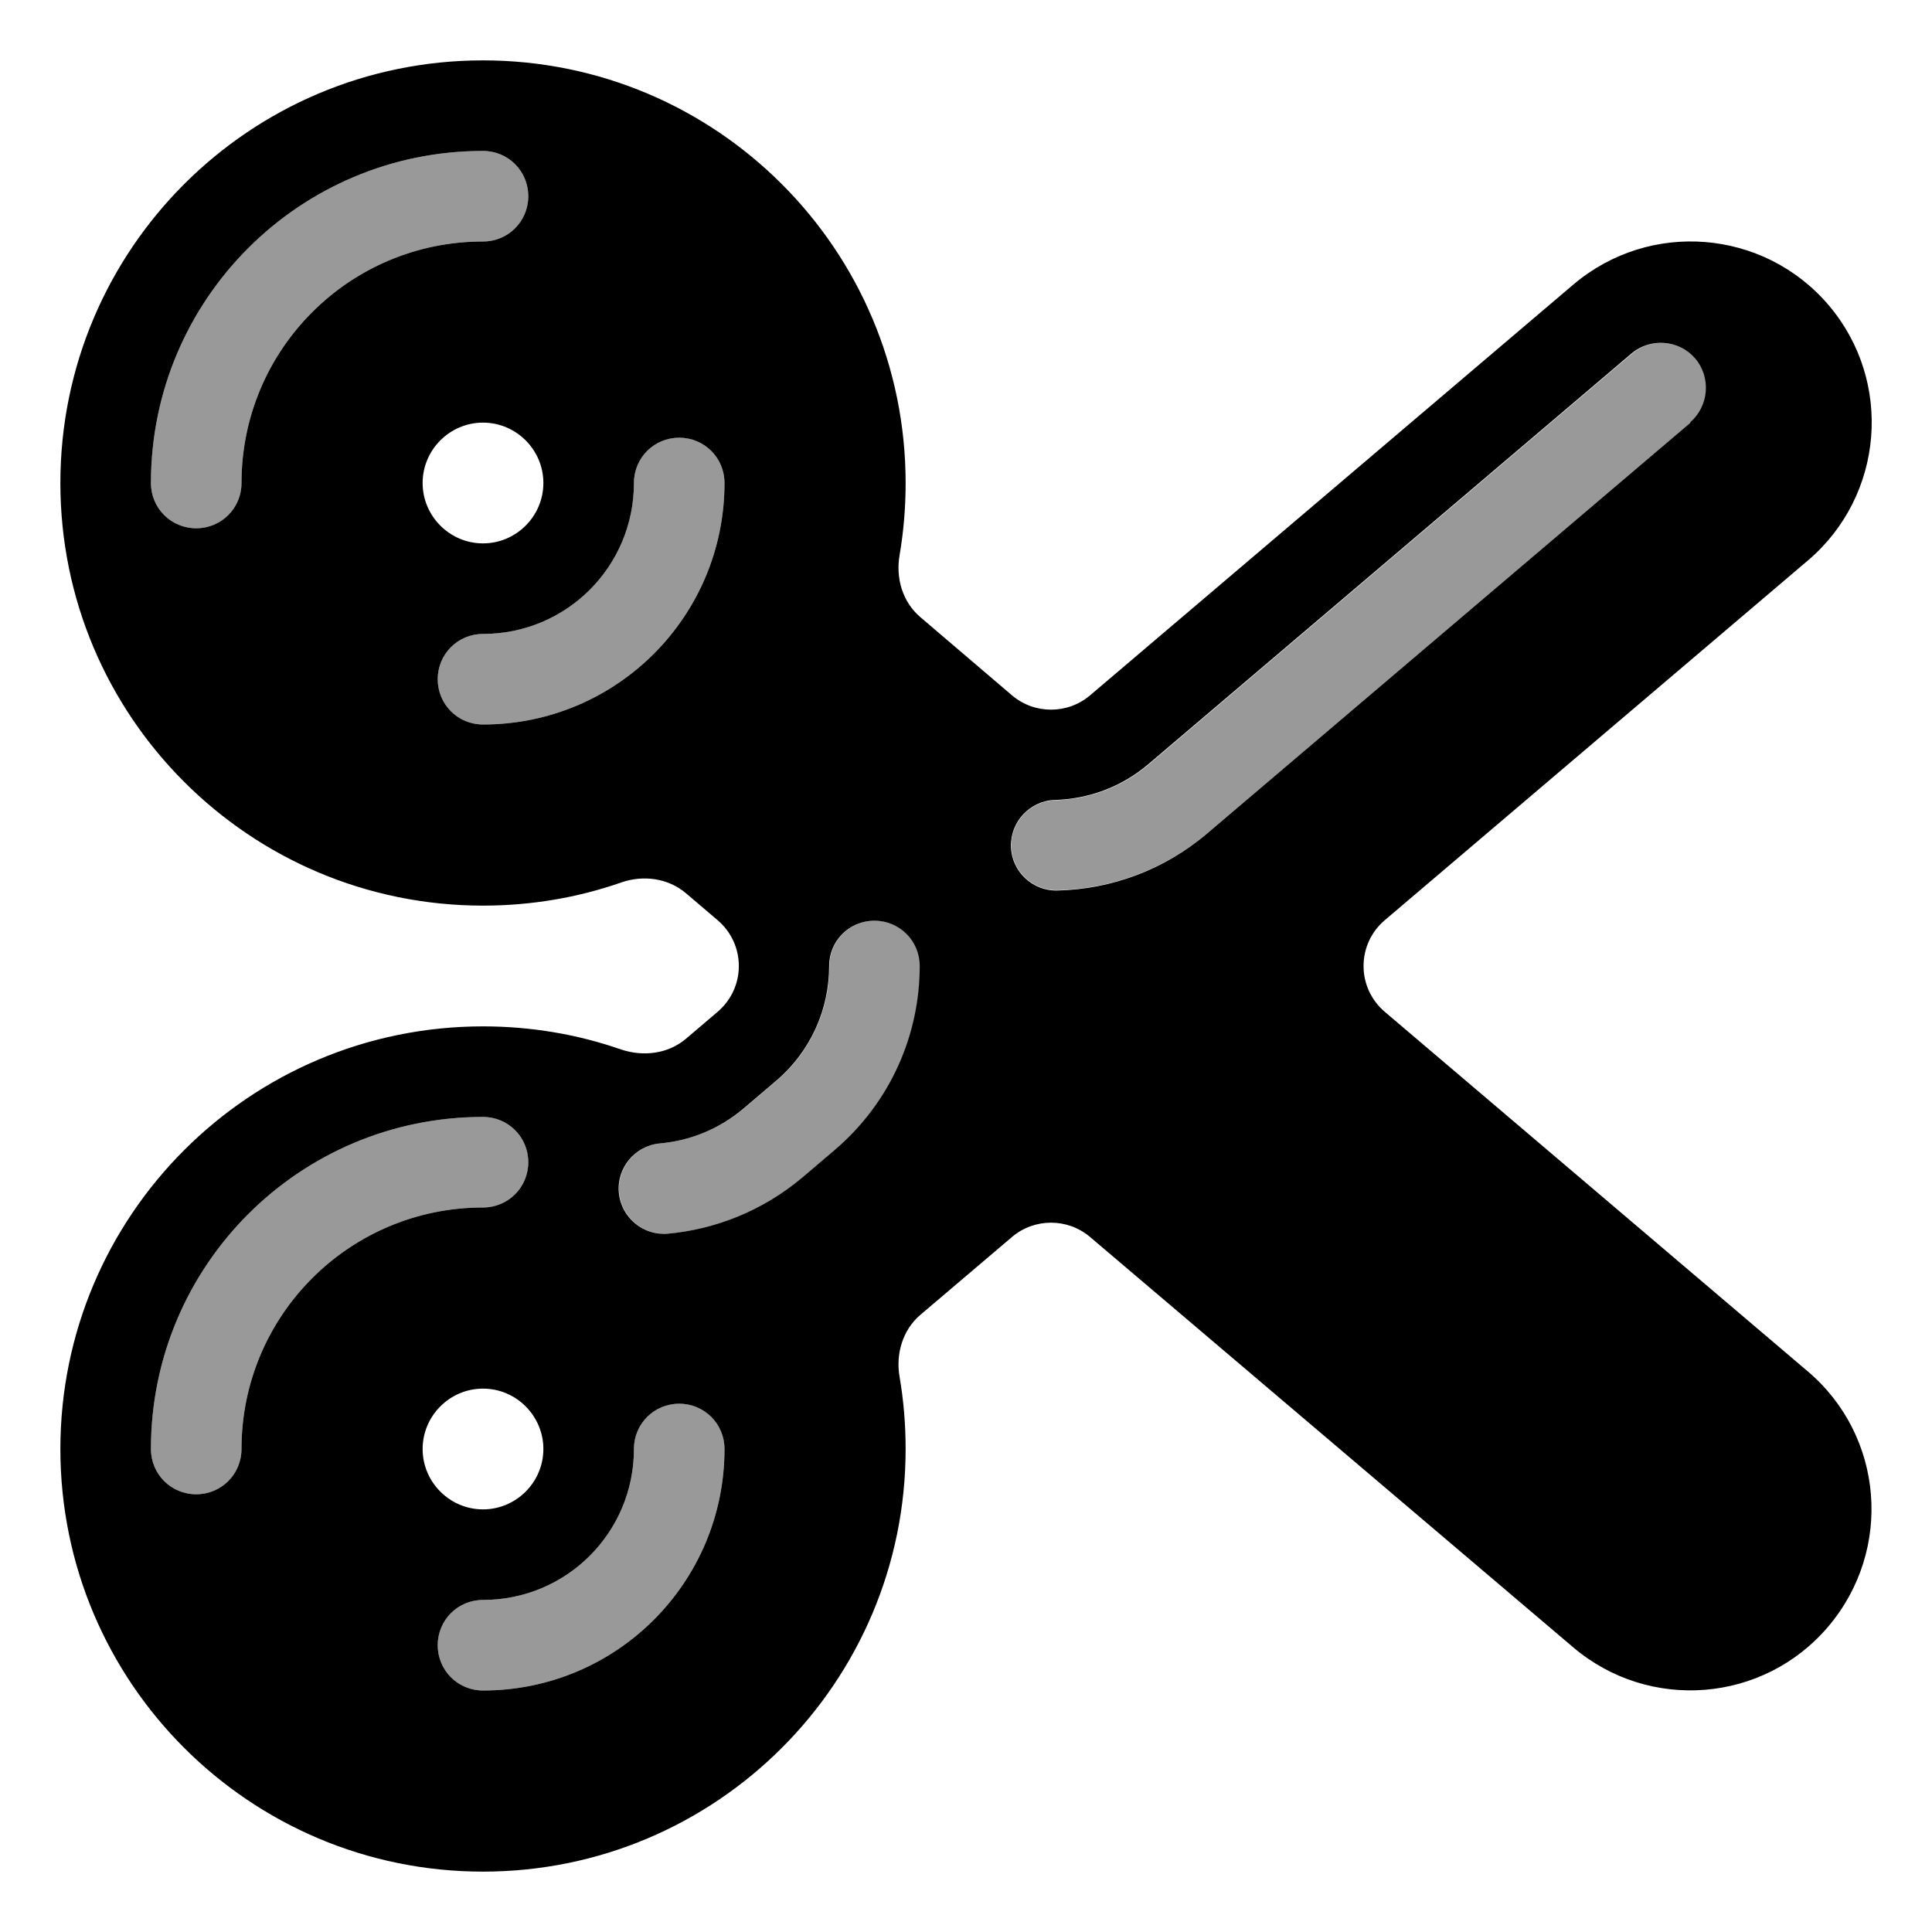
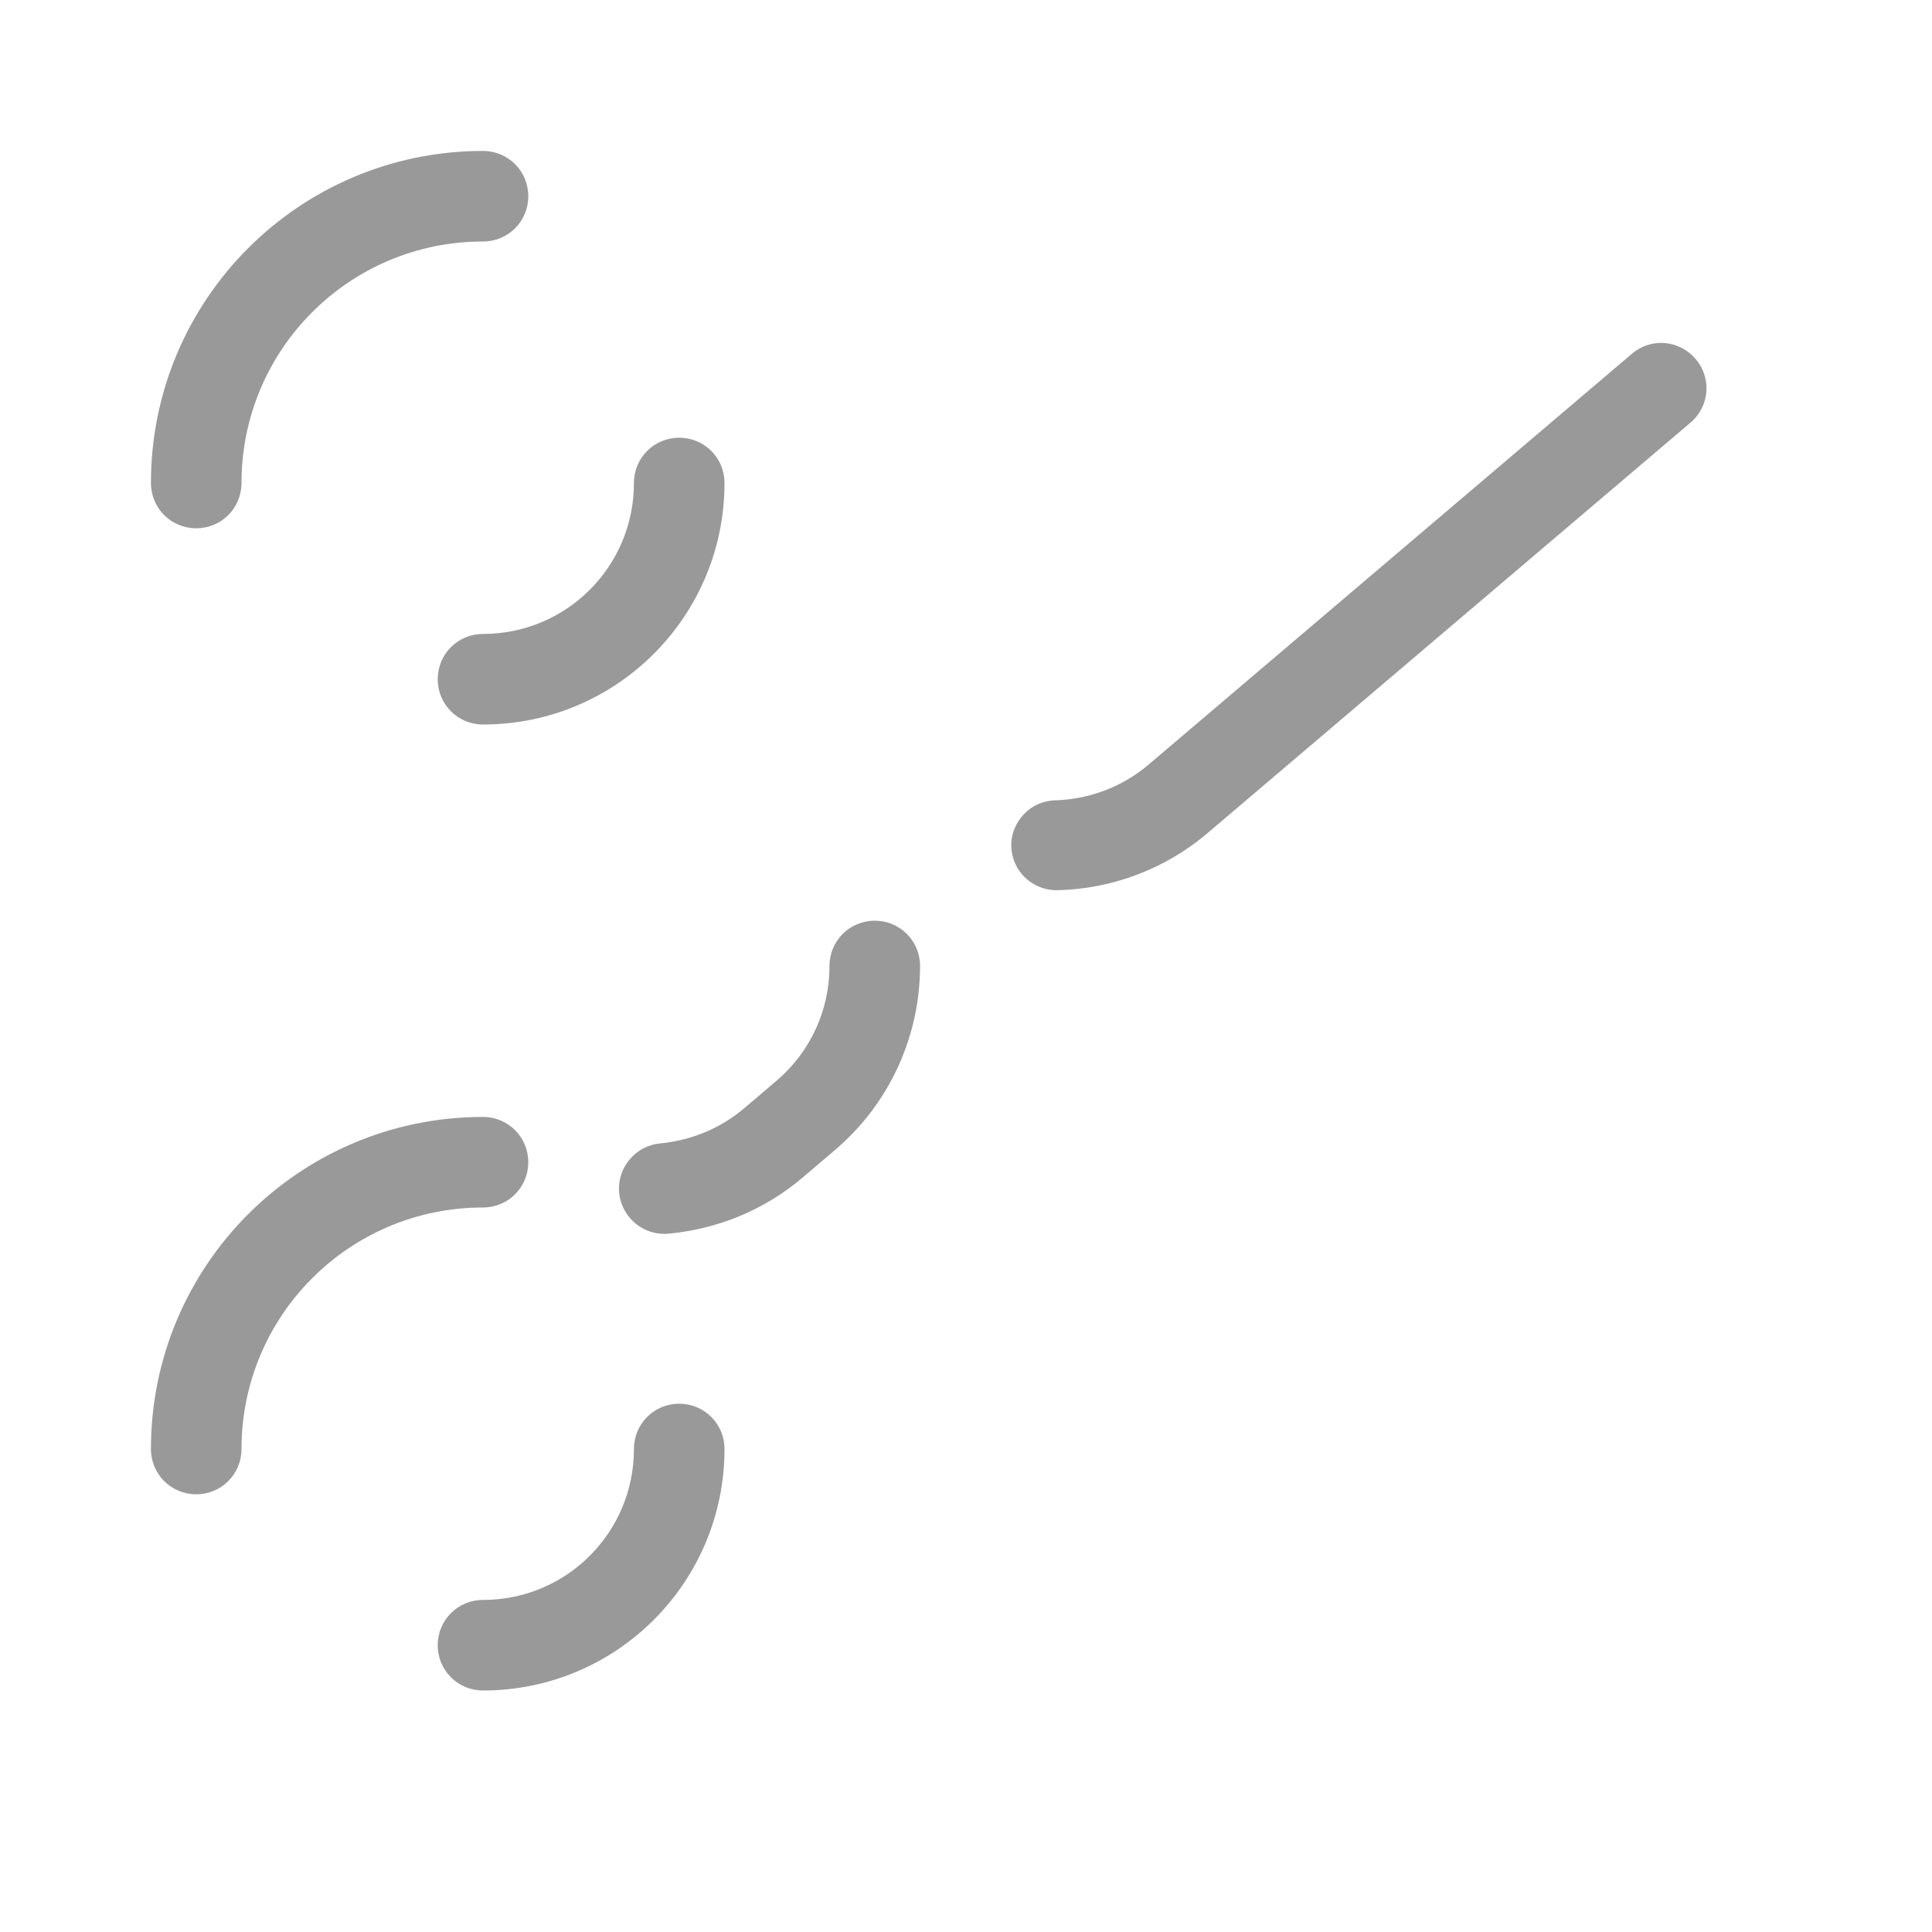
<svg xmlns="http://www.w3.org/2000/svg" viewBox="0 0 576 576">
  <path opacity=".4" fill="currentColor" d="M45 144C45 151.5 51 157.5 58.5 157.5C66 157.5 72 151.5 72 144C72 104.2 104.2 72 144 72C151.5 72 157.5 66 157.5 58.5C157.5 51 151.5 45 144 45C89.3 45 45 89.3 45 144zM45 432C45 439.5 51 445.5 58.5 445.5C66 445.5 72 439.5 72 432C72 392.2 104.2 360 144 360C151.5 360 157.5 354 157.5 346.5C157.5 339 151.5 333 144 333C89.3 333 45 377.3 45 432zM130.5 202.5C130.5 210 136.5 216 144 216C183.8 216 216 183.8 216 144C216 136.5 210 130.5 202.5 130.5C195 130.5 189 136.5 189 144C189 168.9 168.9 189 144 189C136.5 189 130.5 195 130.5 202.5zM130.5 490.5C130.5 498 136.5 504 144 504C183.8 504 216 471.8 216 432C216 424.5 210 418.5 202.5 418.5C195 418.5 189 424.5 189 432C189 456.9 168.9 477 144 477C136.5 477 130.5 483 130.5 490.5zM184.6 355.6C185.3 363 191.9 368.5 199.3 367.8C213.2 366.5 227.3 361.3 239.5 350.9L248.9 342.9C265.8 328.5 274.3 308.2 274.3 288C274.3 280.5 268.3 274.5 260.8 274.5C253.3 274.5 247.3 280.5 247.3 288C247.3 300.7 242 313.3 231.4 322.3L222 330.3C214.4 336.8 205.6 340 196.8 340.9C189.4 341.6 183.9 348.2 184.6 355.6zM301.7 249.6C301.5 250.5 301.5 251.4 301.5 252.3C301.7 259.8 307.9 265.6 315.4 265.4C331.3 265 347.2 259.3 360.1 248.3L504 126C509.7 121.2 510.4 112.7 505.5 107C500.6 101.3 492.2 100.6 486.5 105.5L342.5 227.9C334.4 234.8 324.5 238.3 314.6 238.6C310.9 238.7 307.5 240.3 305.2 242.8C304 244.1 303.1 245.5 302.4 247.2C302.1 248 301.8 248.9 301.7 249.8z" />
-   <path fill="currentColor" d="M144 18C74.4 18 18 74.4 18 144C18 213.6 74.4 270 144 270C158.4 270 172.3 267.6 185.2 263.1C191.8 260.8 199.2 261.8 204.5 266.3L213.9 274.3C222.4 281.5 222.4 294.5 213.9 301.7L204.5 309.7C199.2 314.2 191.8 315.1 185.2 312.9C172.3 308.4 158.4 306 144 306C74.4 306 18 362.4 18 432C18 501.6 74.4 558 144 558C213.6 558 270 501.6 270 432C270 424.7 269.4 417.5 268.2 410.5C267 403.7 269.1 396.5 274.4 392L301.7 368.8C308.4 363.1 318.3 363.1 325 368.8L469 491.1C491.7 510.4 525.8 507.7 545.1 484.9C564.4 462.1 561.7 428.1 538.9 408.8L412.9 301.7C404.4 294.5 404.4 281.5 412.9 274.3L539 167.1C561.7 147.8 564.5 113.7 545.2 91C525.9 68.3 491.8 65.5 469 84.9L325 207.3C318.3 213 308.4 213 301.7 207.3L274.4 184C269.1 179.5 267 172.4 268.2 165.5C269.4 158.5 270 151.3 270 144C270 74.4 213.6 18 144 18zM162 144C162 153.9 153.9 162 144 162C134.1 162 126 153.9 126 144C126 134.1 134.1 126 144 126C153.9 126 162 134.1 162 144zM162 432C162 441.9 153.9 450 144 450C134.1 450 126 441.9 126 432C126 422.1 134.1 414 144 414C153.9 414 162 422.1 162 432zM72 144C72 151.5 66 157.5 58.5 157.5C51 157.5 45 151.5 45 144C45 89.3 89.3 45 144 45C151.5 45 157.5 51 157.5 58.5C157.5 66 151.5 72 144 72C104.2 72 72 104.2 72 144zM504 126L360 248.4C347.1 259.4 331.3 265.1 315.3 265.5C307.8 265.7 301.6 259.8 301.4 252.4C301.2 245 307.1 238.7 314.5 238.5C324.5 238.2 334.3 234.7 342.4 227.8L486.4 105.4C492.1 100.6 500.6 101.3 505.4 106.9C510.2 112.5 509.5 121.1 503.9 125.9zM216 144C216 183.8 183.8 216 144 216C136.5 216 130.5 210 130.5 202.5C130.5 195 136.5 189 144 189C168.9 189 189 168.9 189 144C189 136.5 195 130.5 202.5 130.5C210 130.5 216 136.5 216 144zM274.2 288C274.2 308.2 265.7 328.5 248.8 342.9L239.4 350.9C227.2 361.2 213.1 366.5 199.2 367.8C191.8 368.5 185.2 363 184.5 355.6C183.8 348.2 189.3 341.6 196.7 340.9C205.5 340.1 214.3 336.8 221.9 330.3L231.3 322.3C241.9 313.3 247.2 300.7 247.2 288C247.2 280.5 253.2 274.5 260.7 274.5C268.2 274.5 274.2 280.5 274.2 288zM72 432C72 439.5 66 445.5 58.5 445.5C51 445.5 45 439.5 45 432C45 377.3 89.3 333 144 333C151.5 333 157.5 339 157.5 346.5C157.5 354 151.5 360 144 360C104.2 360 72 392.2 72 432zM216 432C216 471.8 183.8 504 144 504C136.5 504 130.5 498 130.5 490.5C130.5 483 136.5 477 144 477C168.9 477 189 456.9 189 432C189 424.5 195 418.5 202.5 418.5C210 418.5 216 424.5 216 432z" />
</svg>